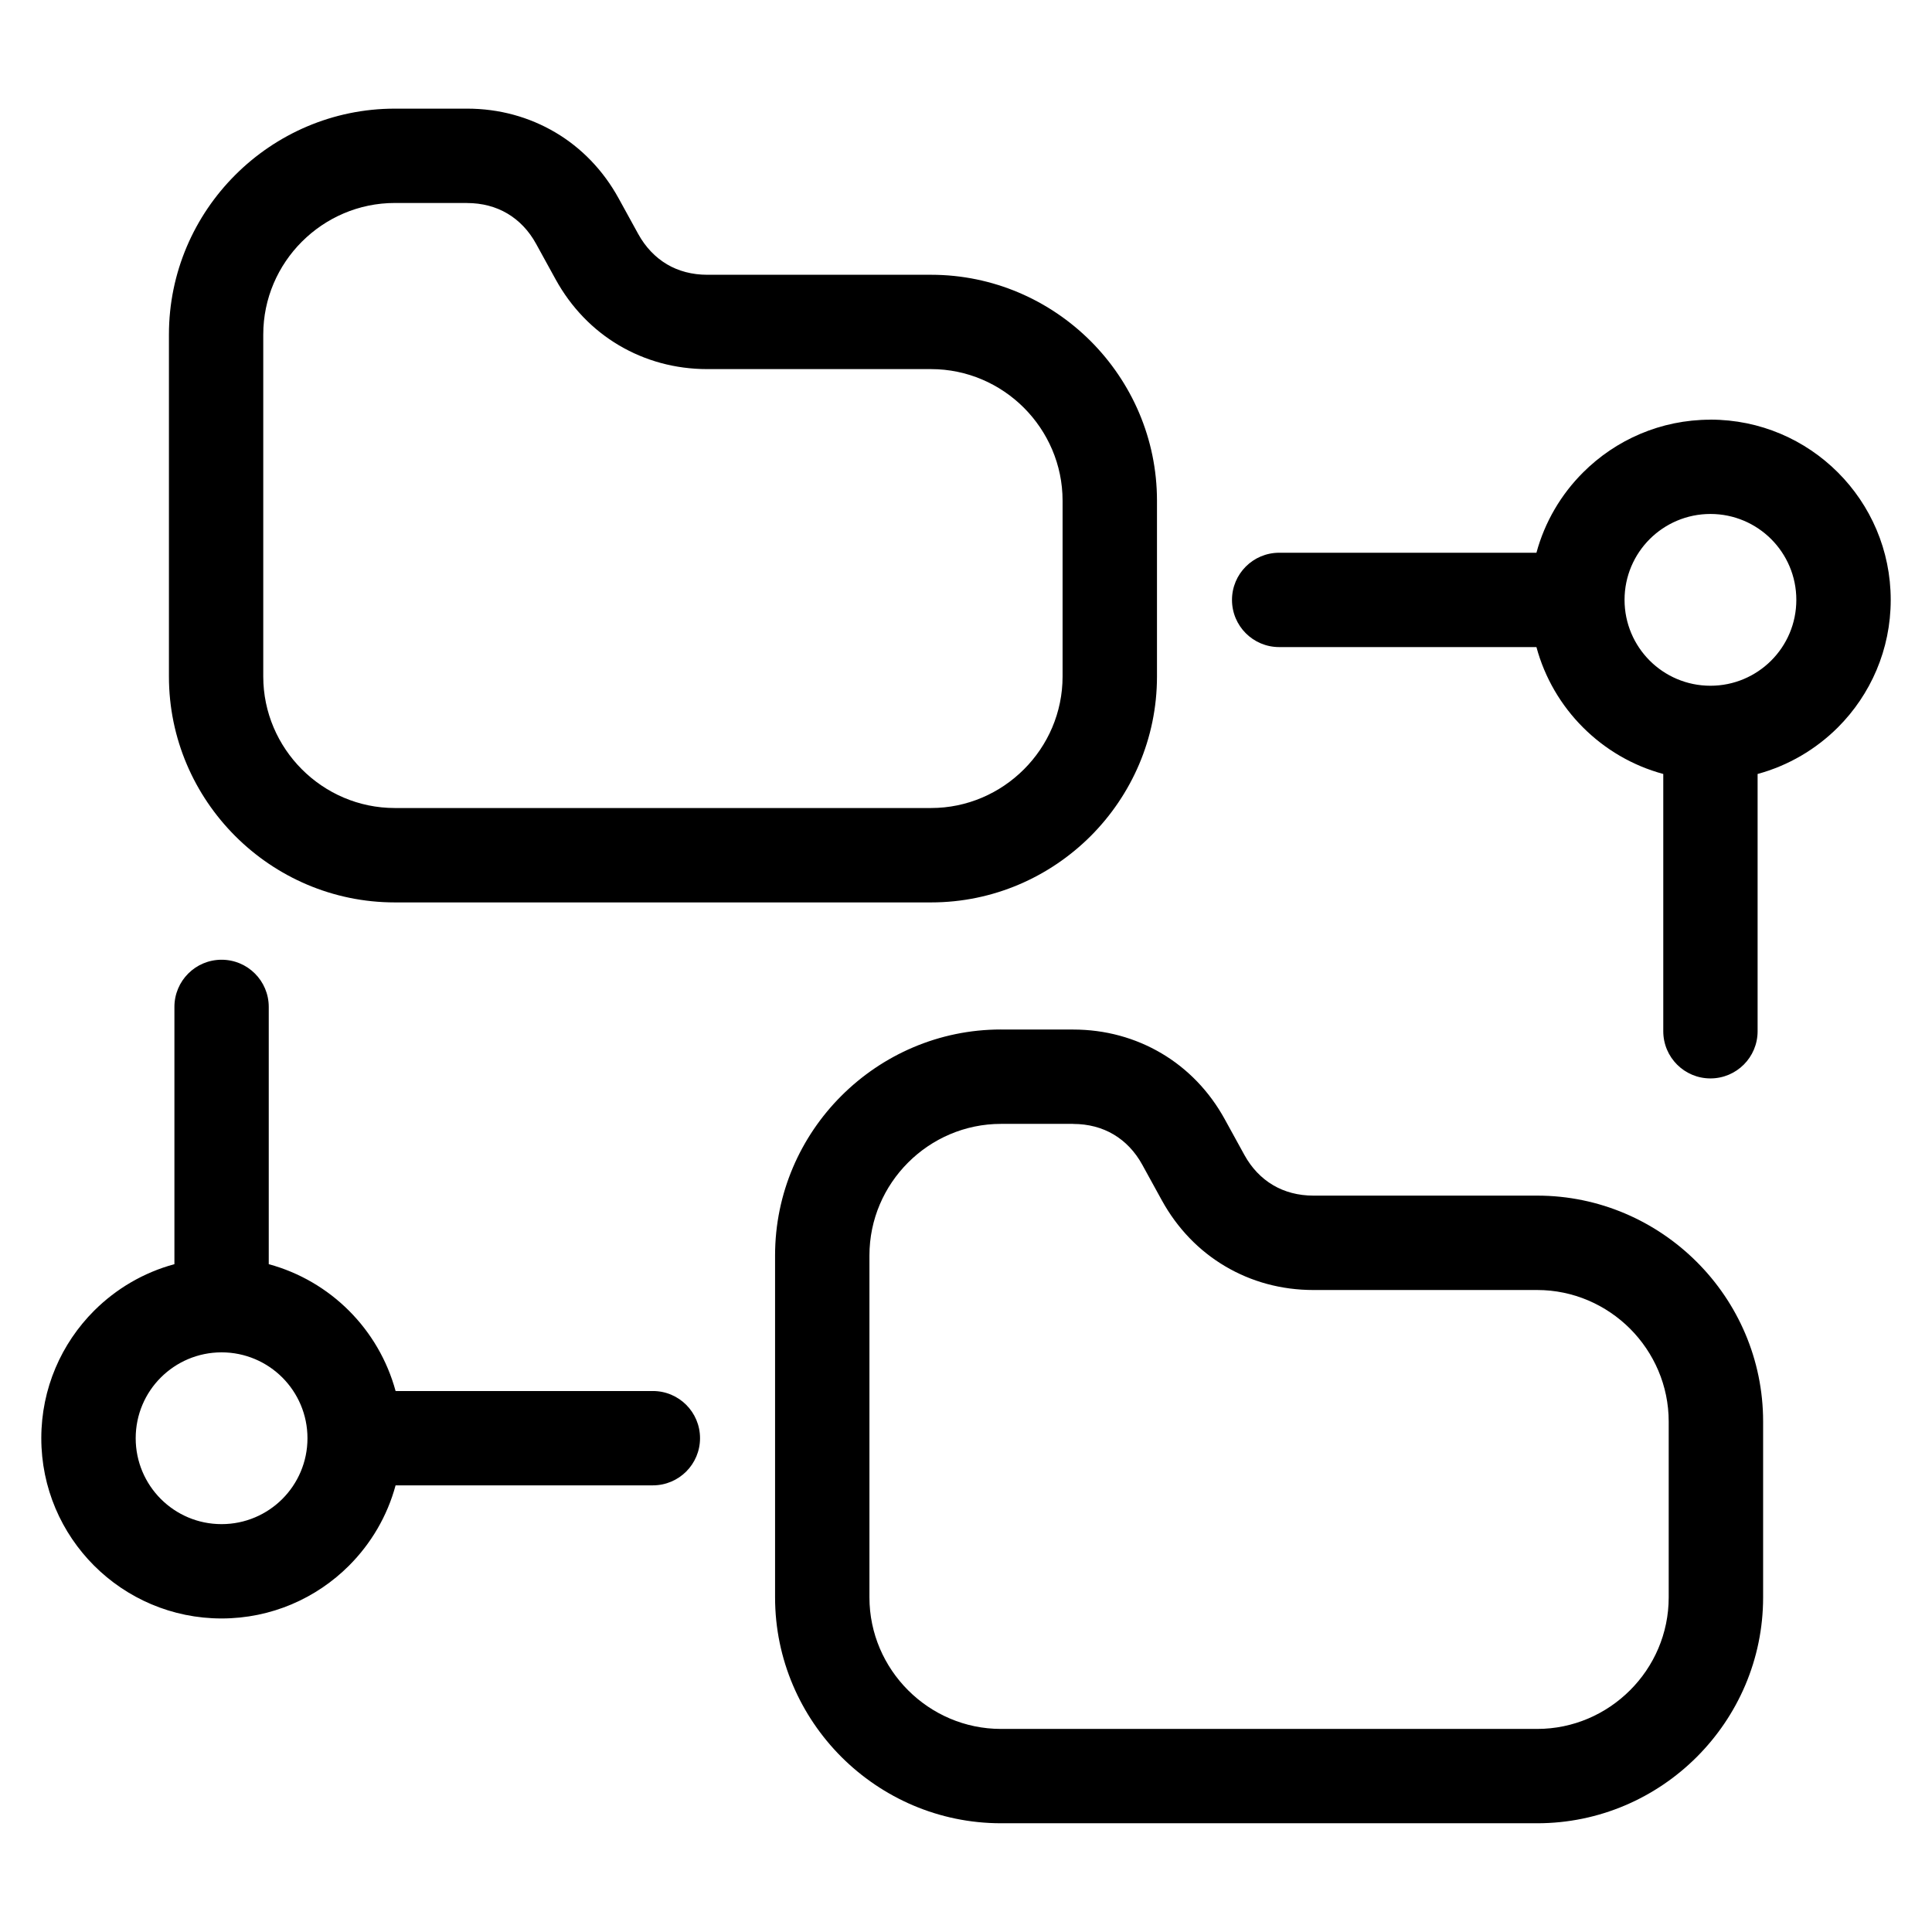
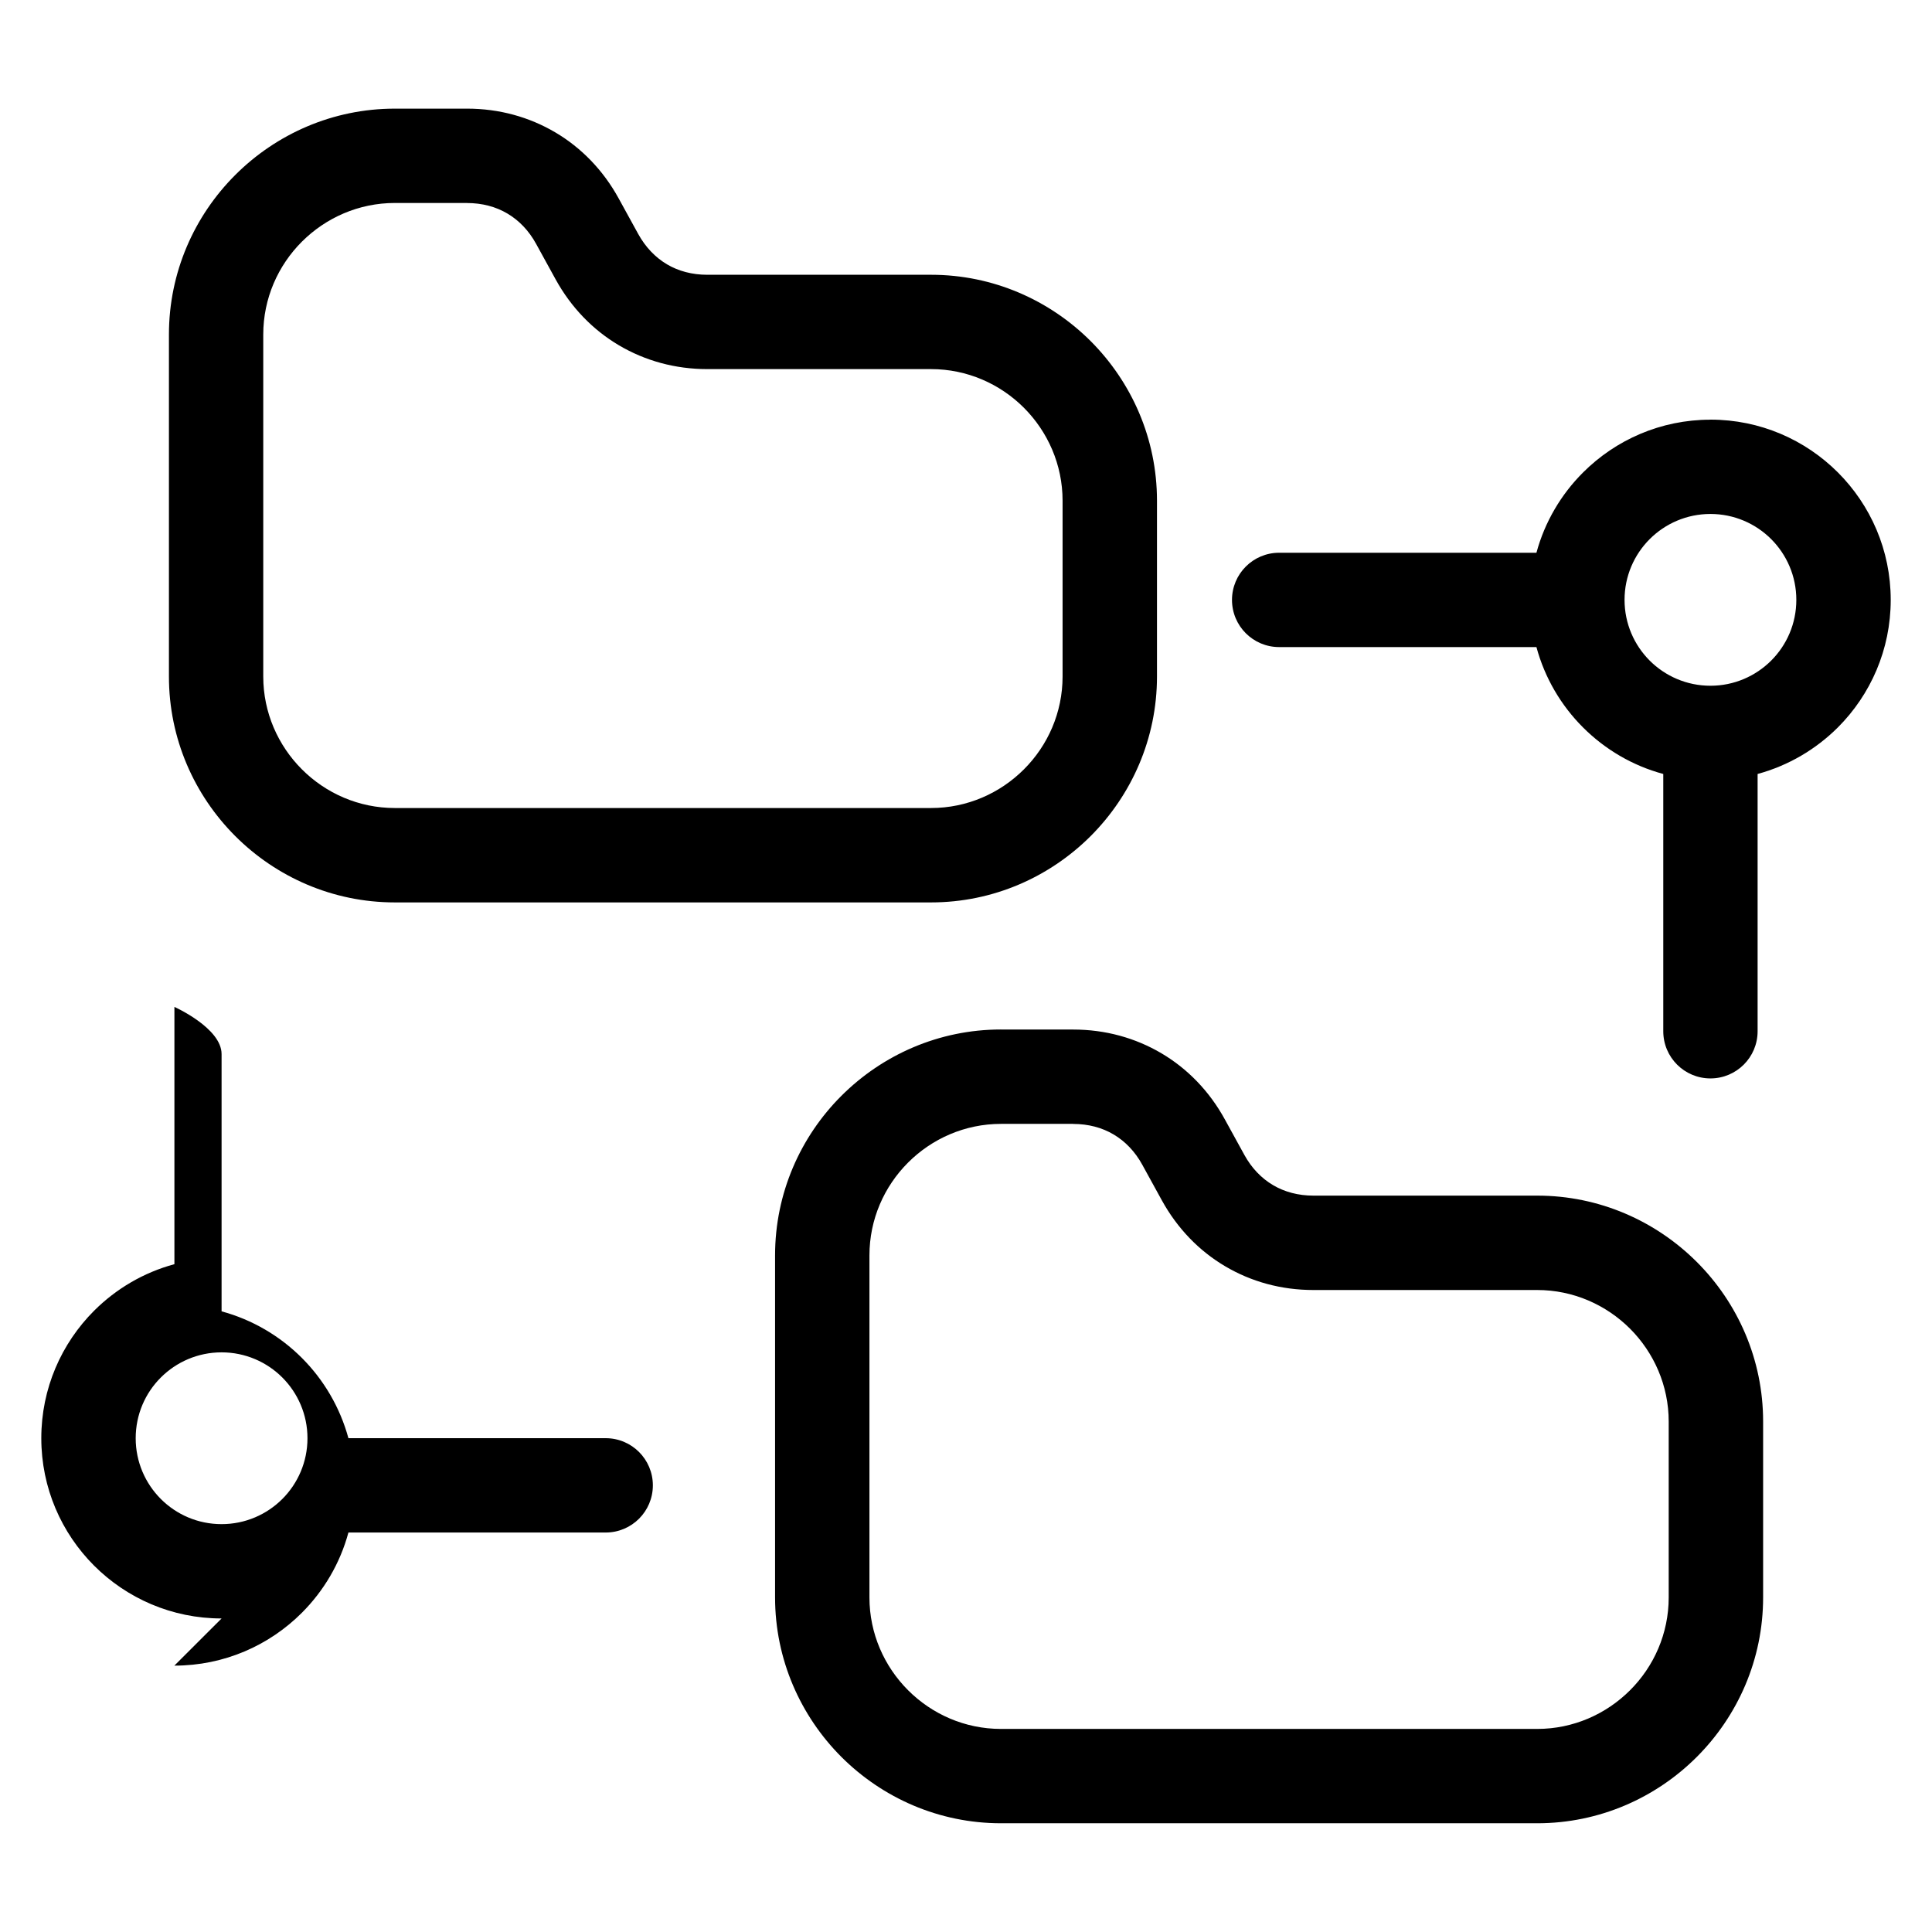
<svg xmlns="http://www.w3.org/2000/svg" fill="#000000" width="800px" height="800px" version="1.1" viewBox="144 144 512 512">
-   <path d="m248.64 172.79h19.137c8.496 0 16.461 2.207 23.398 6.301 6.906 4.082 12.68 10.02 16.777 17.488l5.184 9.43c1.918 3.477 4.519 6.195 7.602 8.027 3.055 1.812 6.695 2.781 10.699 2.781h59.309c16.477 0 31.438 6.742 42.289 17.578 10.836 10.852 17.578 25.816 17.578 42.289v46.598c0 16.477-6.742 31.438-17.578 42.289-10.852 10.836-25.816 17.578-42.289 17.578h-142.11c-16.477 0-31.453-6.742-42.289-17.578-10.852-10.852-17.578-25.816-17.578-42.289v-90.625c0-16.477 6.727-31.453 17.578-42.289 10.836-10.836 25.816-17.578 42.289-17.578zm-45.918 400.12c-13.18 0-25.137-5.352-33.781-13.996s-13.996-20.586-13.996-33.781c0-13.195 5.352-25.137 13.996-33.781 5.82-5.805 13.105-10.125 21.281-12.332v-68.18c0-6.906 5.594-12.5 12.5-12.5s12.5 5.594 12.5 12.5v68.18c8.16 2.207 15.461 6.531 21.266 12.332 5.82 5.82 10.125 13.121 12.348 21.281h68.18c6.906 0 12.5 5.594 12.5 12.5s-5.594 12.5-12.5 12.5h-68.18c-2.207 8.176-6.531 15.461-12.348 21.281-8.645 8.645-20.586 13.996-33.781 13.996zm-16.098-31.664c4.125 4.125 9.809 6.664 16.098 6.664s11.984-2.555 16.098-6.664c4.109-4.109 6.664-9.809 6.664-16.098 0-6.289-2.555-11.984-6.664-16.098-4.109-4.109-9.809-6.664-16.098-6.664s-11.984 2.555-16.098 6.664c-4.125 4.109-6.664 9.809-6.664 16.098 0 6.289 2.555 11.984 6.664 16.098zm410.66-286.04c13.195 0 25.137 5.352 33.781 13.996s13.996 20.586 13.996 33.781c0 13.18-5.352 25.137-13.996 33.781-5.82 5.805-13.105 10.125-21.281 12.348v68.18c0 6.906-5.594 12.5-12.5 12.5s-12.5-5.594-12.5-12.5v-68.18c-8.176-2.207-15.461-6.531-21.281-12.348-5.805-5.805-10.125-13.105-12.332-21.281h-68.18c-6.906 0-12.5-5.594-12.5-12.5s5.594-12.5 12.5-12.5h68.18c2.207-8.16 6.531-15.461 12.348-21.266 8.645-8.645 20.586-13.996 33.766-13.996zm16.098 31.664c-4.109-4.109-9.809-6.664-16.098-6.664s-11.984 2.555-16.098 6.664c-4.109 4.109-6.664 9.809-6.664 16.098 0 6.289 2.555 11.984 6.664 16.098 4.109 4.109 9.809 6.664 16.098 6.664s11.984-2.555 16.098-6.664c4.125-4.125 6.664-9.809 6.664-16.098 0-6.289-2.555-11.984-6.664-16.098zm-204.12 129.97h19.148c8.496 0 16.461 2.207 23.398 6.301 6.906 4.082 12.68 10.02 16.777 17.488l5.184 9.43c1.906 3.477 4.519 6.195 7.602 8.012 3.055 1.812 6.695 2.781 10.699 2.781h59.309c16.477 0 31.438 6.742 42.289 17.578 10.852 10.836 17.578 25.816 17.578 42.289v46.598c0 16.477-6.727 31.438-17.578 42.289-10.836 10.836-25.816 17.578-42.289 17.578h-142.11c-16.477 0-31.438-6.742-42.289-17.578-10.836-10.852-17.578-25.816-17.578-42.289v-90.625c0-16.477 6.727-31.453 17.578-42.289 10.852-10.836 25.816-17.578 42.289-17.578zm19.148 25h-19.148c-9.566 0-18.289 3.93-24.605 10.246-6.332 6.332-10.246 15.039-10.246 24.621v90.625c0 9.566 3.93 18.289 10.246 24.605 6.332 6.332 15.039 10.246 24.605 10.246h142.11c9.566 0 18.289-3.93 24.605-10.246 6.332-6.316 10.246-15.039 10.246-24.605v-46.598c0-9.566-3.93-18.289-10.246-24.621-6.332-6.316-15.039-10.246-24.605-10.246h-59.309c-8.496 0-16.461-2.191-23.398-6.301-6.906-4.082-12.664-10.02-16.777-17.488l-5.184-9.43c-1.906-3.477-4.519-6.195-7.602-8.012-3.055-1.812-6.695-2.781-10.699-2.781zm-160.64-244.05h-19.137c-9.582 0-18.289 3.93-24.621 10.246-6.332 6.332-10.246 15.039-10.246 24.621v90.625c0 9.566 3.93 18.289 10.246 24.605 6.332 6.332 15.039 10.246 24.621 10.246h142.11c9.566 0 18.289-3.93 24.605-10.246 6.332-6.316 10.246-15.039 10.246-24.605v-46.598c0-9.566-3.93-18.289-10.246-24.621-6.316-6.316-15.039-10.246-24.605-10.246h-59.309c-8.496 0-16.461-2.207-23.398-6.301-6.906-4.082-12.68-10.02-16.793-17.488l-5.184-9.43c-1.906-3.477-4.519-6.195-7.602-8.012-3.055-1.812-6.695-2.781-10.699-2.781z" />
+   <path d="m248.64 172.79h19.137c8.496 0 16.461 2.207 23.398 6.301 6.906 4.082 12.68 10.02 16.777 17.488l5.184 9.43c1.918 3.477 4.519 6.195 7.602 8.027 3.055 1.812 6.695 2.781 10.699 2.781h59.309c16.477 0 31.438 6.742 42.289 17.578 10.836 10.852 17.578 25.816 17.578 42.289v46.598c0 16.477-6.742 31.438-17.578 42.289-10.852 10.836-25.816 17.578-42.289 17.578h-142.11c-16.477 0-31.453-6.742-42.289-17.578-10.852-10.852-17.578-25.816-17.578-42.289v-90.625c0-16.477 6.727-31.453 17.578-42.289 10.836-10.836 25.816-17.578 42.289-17.578zm-45.918 400.12c-13.18 0-25.137-5.352-33.781-13.996s-13.996-20.586-13.996-33.781c0-13.195 5.352-25.137 13.996-33.781 5.82-5.805 13.105-10.125 21.281-12.332v-68.18s12.5 5.594 12.5 12.5v68.18c8.16 2.207 15.461 6.531 21.266 12.332 5.82 5.82 10.125 13.121 12.348 21.281h68.18c6.906 0 12.5 5.594 12.5 12.5s-5.594 12.5-12.5 12.5h-68.18c-2.207 8.176-6.531 15.461-12.348 21.281-8.645 8.645-20.586 13.996-33.781 13.996zm-16.098-31.664c4.125 4.125 9.809 6.664 16.098 6.664s11.984-2.555 16.098-6.664c4.109-4.109 6.664-9.809 6.664-16.098 0-6.289-2.555-11.984-6.664-16.098-4.109-4.109-9.809-6.664-16.098-6.664s-11.984 2.555-16.098 6.664c-4.125 4.109-6.664 9.809-6.664 16.098 0 6.289 2.555 11.984 6.664 16.098zm410.66-286.04c13.195 0 25.137 5.352 33.781 13.996s13.996 20.586 13.996 33.781c0 13.18-5.352 25.137-13.996 33.781-5.82 5.805-13.105 10.125-21.281 12.348v68.18c0 6.906-5.594 12.5-12.5 12.5s-12.5-5.594-12.5-12.5v-68.18c-8.176-2.207-15.461-6.531-21.281-12.348-5.805-5.805-10.125-13.105-12.332-21.281h-68.18c-6.906 0-12.5-5.594-12.5-12.5s5.594-12.5 12.5-12.5h68.18c2.207-8.16 6.531-15.461 12.348-21.266 8.645-8.645 20.586-13.996 33.766-13.996zm16.098 31.664c-4.109-4.109-9.809-6.664-16.098-6.664s-11.984 2.555-16.098 6.664c-4.109 4.109-6.664 9.809-6.664 16.098 0 6.289 2.555 11.984 6.664 16.098 4.109 4.109 9.809 6.664 16.098 6.664s11.984-2.555 16.098-6.664c4.125-4.125 6.664-9.809 6.664-16.098 0-6.289-2.555-11.984-6.664-16.098zm-204.12 129.97h19.148c8.496 0 16.461 2.207 23.398 6.301 6.906 4.082 12.68 10.02 16.777 17.488l5.184 9.43c1.906 3.477 4.519 6.195 7.602 8.012 3.055 1.812 6.695 2.781 10.699 2.781h59.309c16.477 0 31.438 6.742 42.289 17.578 10.852 10.836 17.578 25.816 17.578 42.289v46.598c0 16.477-6.727 31.438-17.578 42.289-10.836 10.836-25.816 17.578-42.289 17.578h-142.11c-16.477 0-31.438-6.742-42.289-17.578-10.836-10.852-17.578-25.816-17.578-42.289v-90.625c0-16.477 6.727-31.453 17.578-42.289 10.852-10.836 25.816-17.578 42.289-17.578zm19.148 25h-19.148c-9.566 0-18.289 3.93-24.605 10.246-6.332 6.332-10.246 15.039-10.246 24.621v90.625c0 9.566 3.93 18.289 10.246 24.605 6.332 6.332 15.039 10.246 24.605 10.246h142.11c9.566 0 18.289-3.93 24.605-10.246 6.332-6.316 10.246-15.039 10.246-24.605v-46.598c0-9.566-3.93-18.289-10.246-24.621-6.332-6.316-15.039-10.246-24.605-10.246h-59.309c-8.496 0-16.461-2.191-23.398-6.301-6.906-4.082-12.664-10.02-16.777-17.488l-5.184-9.43c-1.906-3.477-4.519-6.195-7.602-8.012-3.055-1.812-6.695-2.781-10.699-2.781zm-160.64-244.05h-19.137c-9.582 0-18.289 3.93-24.621 10.246-6.332 6.332-10.246 15.039-10.246 24.621v90.625c0 9.566 3.93 18.289 10.246 24.605 6.332 6.332 15.039 10.246 24.621 10.246h142.11c9.566 0 18.289-3.93 24.605-10.246 6.332-6.316 10.246-15.039 10.246-24.605v-46.598c0-9.566-3.93-18.289-10.246-24.621-6.316-6.316-15.039-10.246-24.605-10.246h-59.309c-8.496 0-16.461-2.207-23.398-6.301-6.906-4.082-12.68-10.02-16.793-17.488l-5.184-9.43c-1.906-3.477-4.519-6.195-7.602-8.012-3.055-1.812-6.695-2.781-10.699-2.781z" />
</svg>